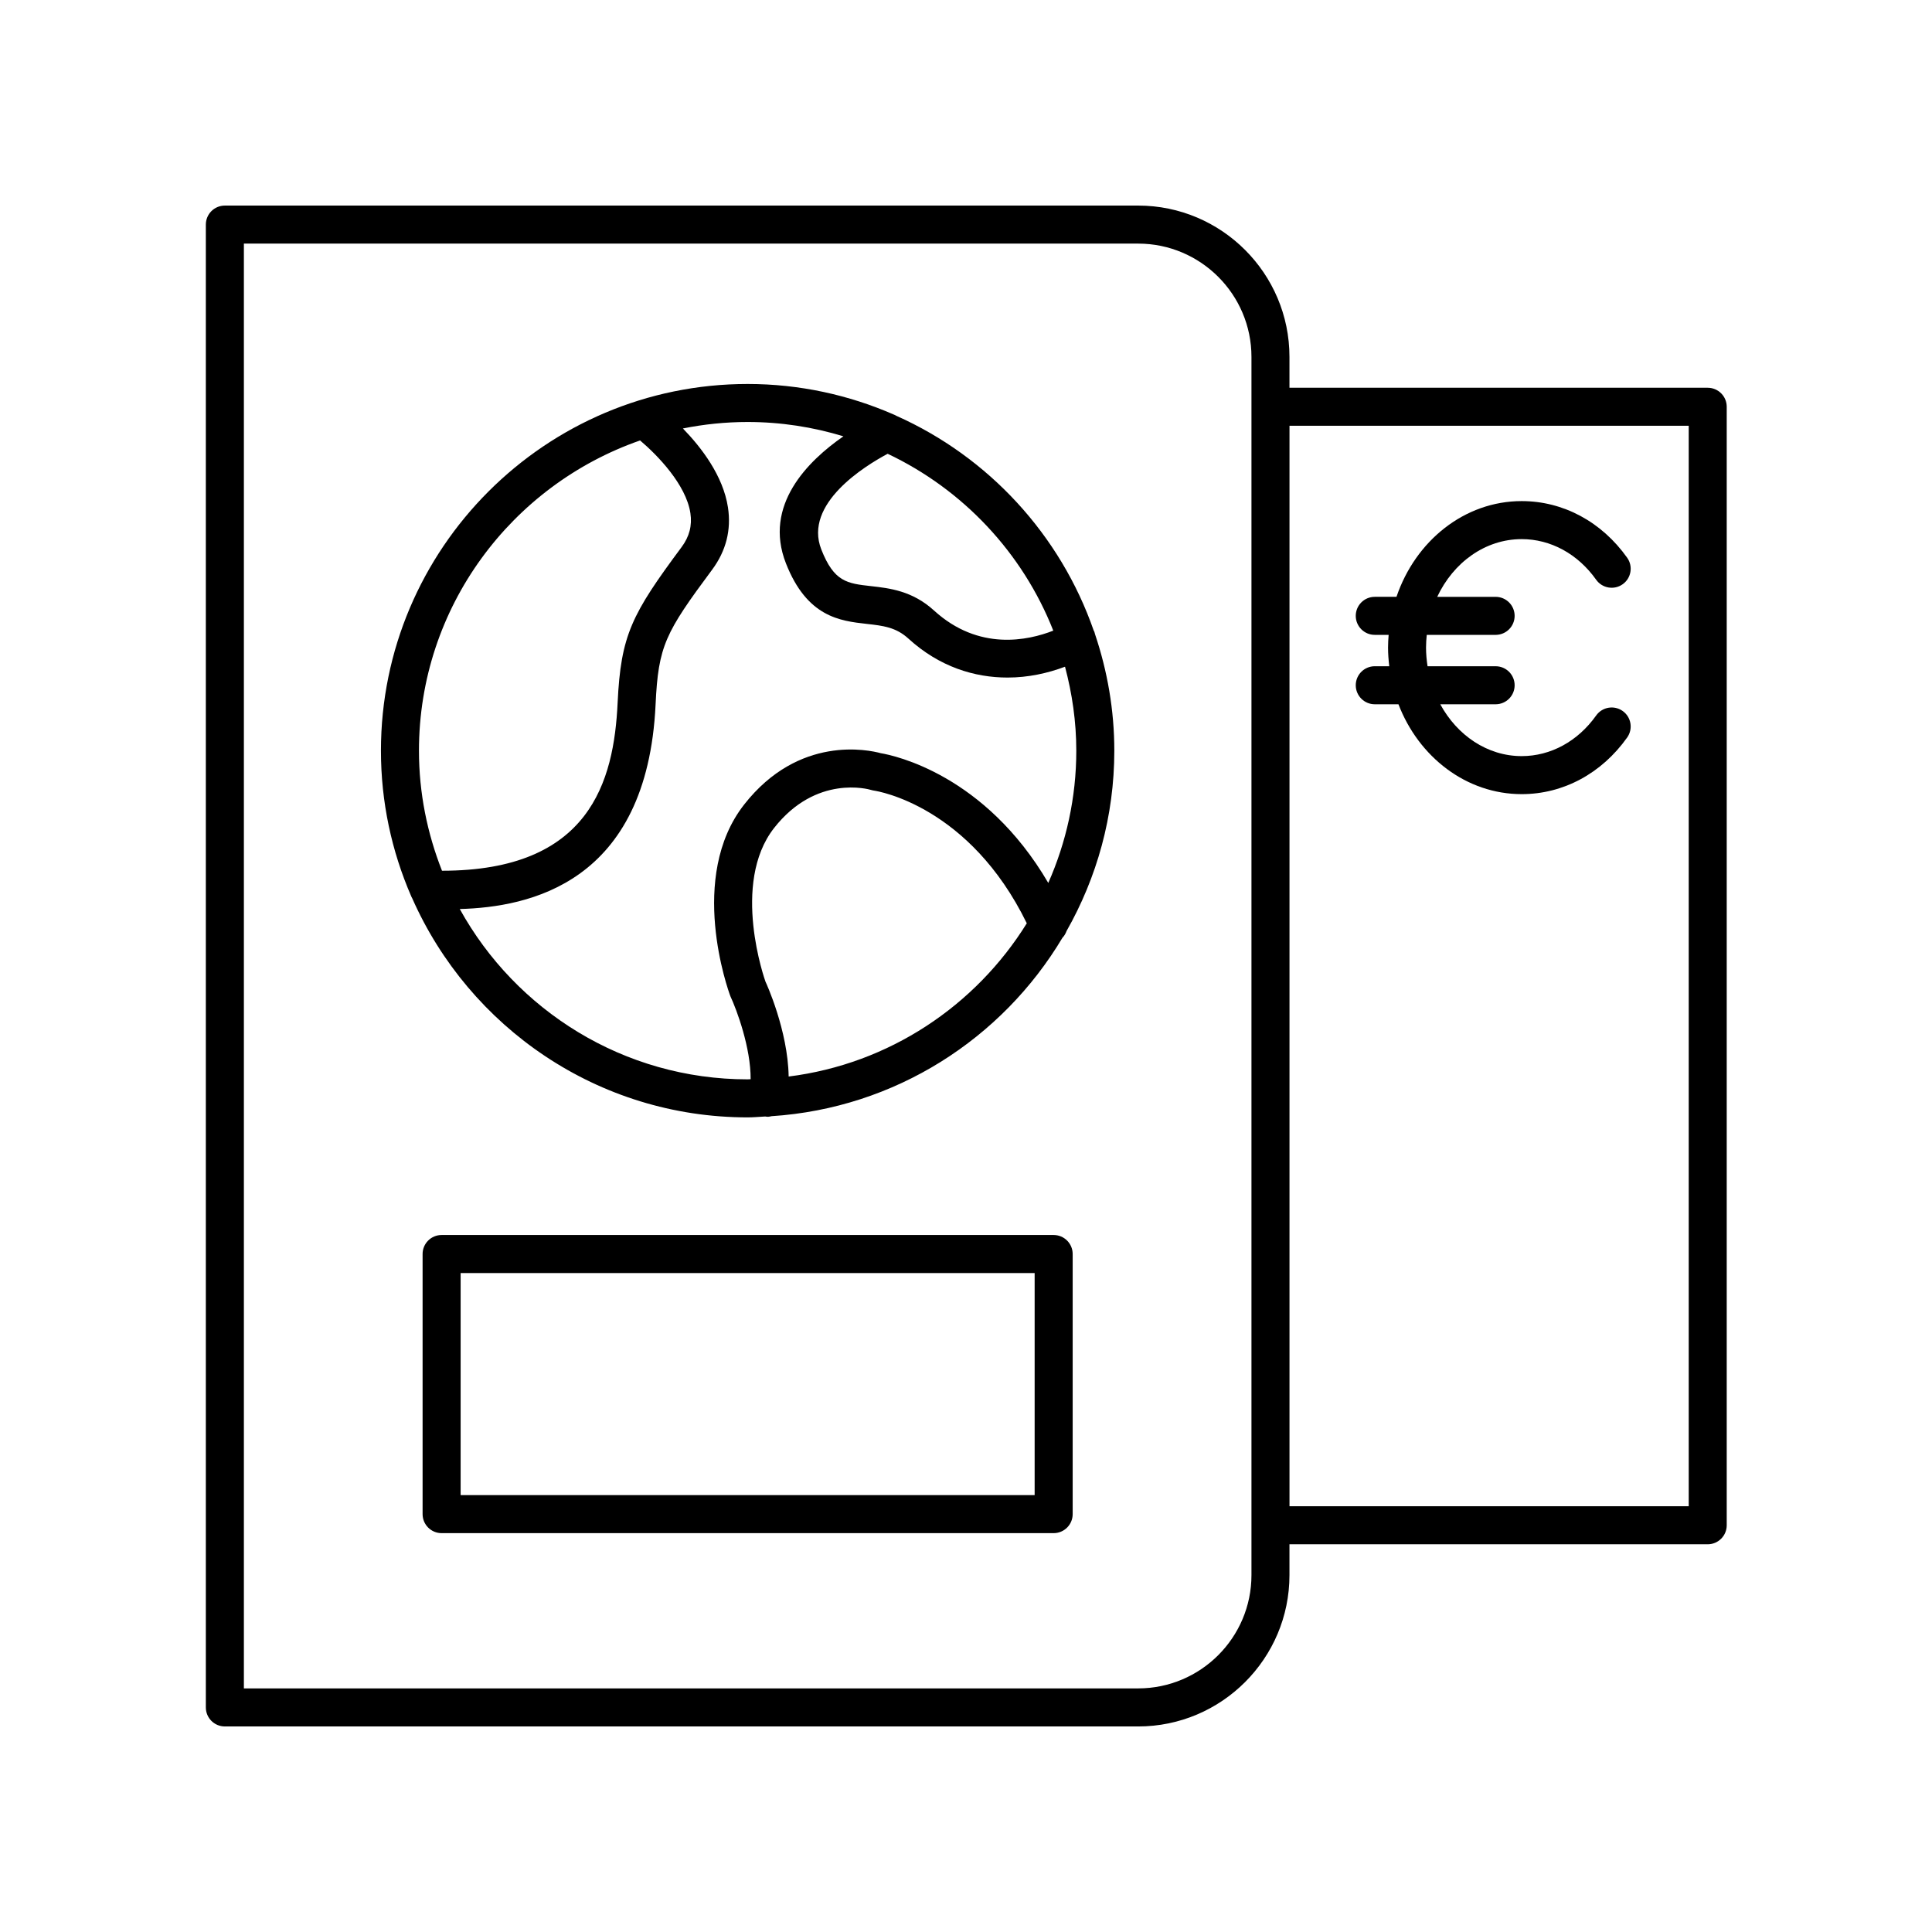
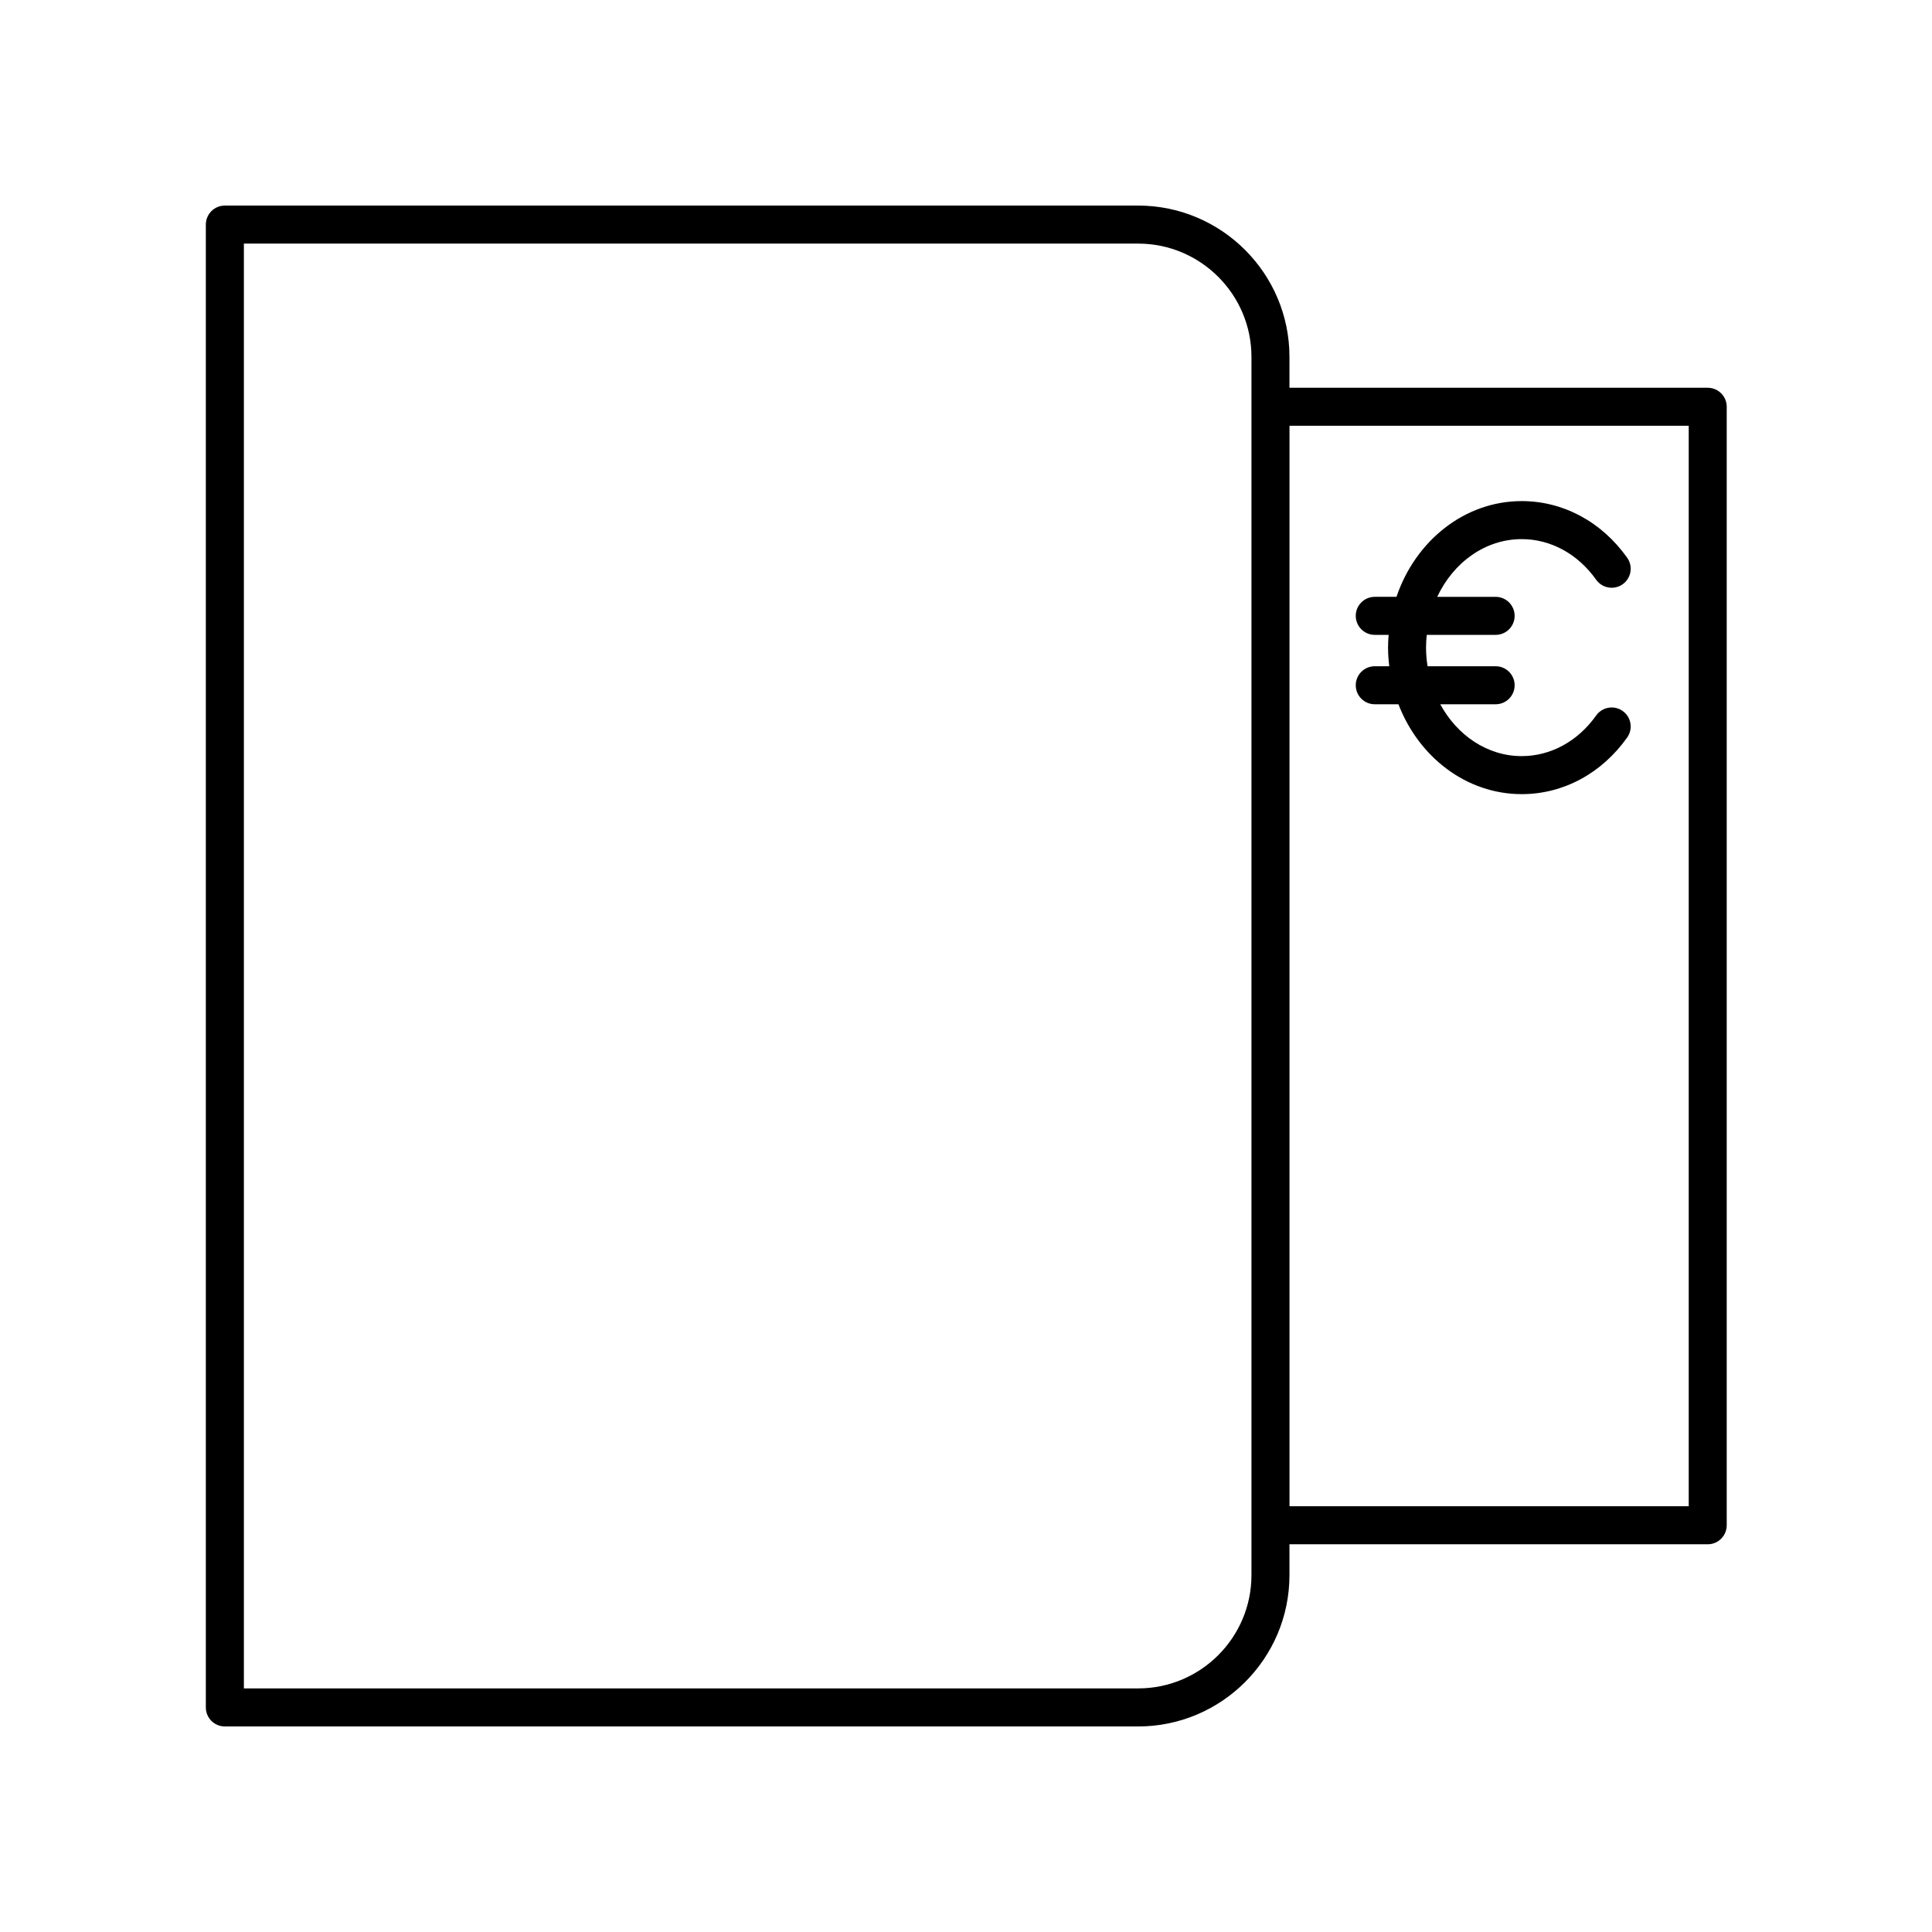
<svg xmlns="http://www.w3.org/2000/svg" fill="#000000" width="800px" height="800px" version="1.1" viewBox="144 144 512 512">
  <g>
    <path d="m503.29 325.6c0 2.781 2.254 5.039 5.039 5.039h6.277c5.367 13.977 17.984 23.816 32.664 23.816 10.992 0 21.18-5.473 27.949-15.012 1.609-2.269 1.078-5.41-1.191-7.023-2.269-1.609-5.41-1.078-7.027 1.191-4.856 6.84-12.051 10.766-19.734 10.766-9.125 0-17.113-5.516-21.578-13.738h14.668c2.785 0 5.039-2.254 5.039-5.039 0-2.781-2.254-5.039-5.039-5.039h-18.039c-0.246-1.605-0.402-3.25-0.402-4.934 0-1.145 0.074-2.269 0.191-3.379h18.25c2.785 0 5.039-2.254 5.039-5.039 0-2.781-2.254-5.039-5.039-5.039h-15.477c4.262-9.09 12.695-15.297 22.387-15.297 7.684 0 14.879 3.922 19.734 10.766 1.613 2.269 4.758 2.801 7.027 1.191 2.269-1.609 2.801-4.754 1.191-7.023-6.769-9.539-16.961-15.012-27.949-15.012-15.211 0-28.18 10.586-33.188 25.371h-5.754c-2.785 0-5.039 2.254-5.039 5.039 0 2.781 2.254 5.039 5.039 5.039h3.676c-0.09 1.117-0.156 2.238-0.156 3.379 0 1.676 0.129 3.316 0.32 4.934h-3.836c-2.789 0.004-5.043 2.258-5.043 5.043z" />
-     <path d="m423.23 471.29h-162.2c-2.785 0-5.039 2.254-5.039 5.039v68.93c0 2.781 2.254 5.039 5.039 5.039h162.2c2.785 0 5.039-2.254 5.039-5.039v-68.93c0-2.781-2.254-5.039-5.039-5.039zm-5.039 68.93h-152.12v-58.852h152.12z" />
    <path d="m601.6 251.8c0-2.781-2.254-5.039-5.039-5.039h-110.84v-8.18c0-22.109-17.992-40.102-40.102-40.102h-242.03c-2.785 0-5.039 2.254-5.039 5.039v392.97c0 2.781 2.254 5.039 5.039 5.039h242.03c22.109 0 40.102-17.988 40.102-40.102v-8.176h110.84c2.785 0 5.039-2.254 5.039-5.039zm-125.95 309.62c0 16.555-13.473 30.023-30.027 30.023l-236.99 0.004v-382.89h236.99c16.555 0 30.027 13.469 30.027 30.023zm115.88-18.25h-105.8v-286.34h105.8z" />
-     <path d="m433.93 311.24c-0.016-0.031-0.047-0.047-0.066-0.078-8.836-25.43-27.898-46.07-52.297-56.957-0.246-0.129-0.477-0.27-0.742-0.359-11.867-5.176-24.941-8.086-38.691-8.086-53.582 0-97.18 43.594-97.18 97.18 0 13.656 2.859 26.648 7.969 38.453 0.082 0.25 0.215 0.461 0.332 0.691 15.094 34.129 49.223 58.035 88.879 58.035 1.57 0 3.102-0.16 4.652-0.234 0.258 0.039 0.516 0.074 0.77 0.074 0.312 0 0.602-0.102 0.898-0.156 32.797-2.125 61.148-20.539 77.098-47.27 0.496-0.52 0.859-1.133 1.094-1.797 8.02-14.129 12.66-30.414 12.66-47.789 0-10.801-1.844-21.16-5.109-30.871-0.098-0.285-0.121-0.57-0.266-0.836zm-10.801-0.113c-6.688 2.625-19.758 5.477-31.605-5.336-5.738-5.234-11.812-5.914-16.699-6.461-6.312-0.707-9.789-1.098-13.172-9.723-4.758-12.145 11.633-22.176 17.586-25.352 19.957 9.453 35.75 26.219 43.891 46.871zm-168.1 31.816c0-38.035 24.547-70.371 58.602-82.219 4.586 3.879 12.188 11.684 13.332 19.273 0.492 3.266-0.266 6.203-2.32 8.969-13.207 17.789-16.117 23.297-16.965 41.266-0.98 20.879-7.356 44.535-46.543 44.523-3.894-9.871-6.106-20.578-6.106-31.812zm97.973 86.348c-0.191-12.227-5.988-24.844-6.137-25.133-0.098-0.258-9.277-25.977 2.277-40.73 11.18-14.258 25.125-10.258 25.672-10.094 0.262 0.082 0.555 0.148 0.832 0.188 1.051 0.152 25.297 4.106 40.465 35.16-13.559 21.852-36.453 37.266-63.109 40.609zm68.805-51.301c-16.777-28.695-40.789-33.785-44.375-34.383-3.168-0.867-21.695-4.938-36.223 13.609-15.035 19.191-4.277 49.148-3.644 50.805 1.695 3.629 5.41 13.641 5.363 21.98-0.27 0.004-0.527 0.039-0.797 0.039-32.82 0-61.438-18.258-76.285-45.137 18.23-0.508 49.66-6.723 51.891-54.203 0.727-15.566 2.562-18.996 14.988-35.73 3.691-4.973 5.102-10.527 4.191-16.512-1.273-8.355-7.023-15.855-11.941-20.91 5.551-1.113 11.285-1.715 17.156-1.715 8.828 0 17.348 1.344 25.383 3.797-9.367 6.484-21.281 18.23-15.238 33.648 5.594 14.285 14.371 15.27 21.426 16.062 4.309 0.48 7.711 0.863 11.031 3.891 8.246 7.523 17.559 10.328 26.281 10.328 5.457 0 10.637-1.145 15.227-2.875 1.887 7.117 2.988 14.547 2.988 22.25 0.004 12.477-2.68 24.316-7.422 35.055z" />
  </g>
</svg>